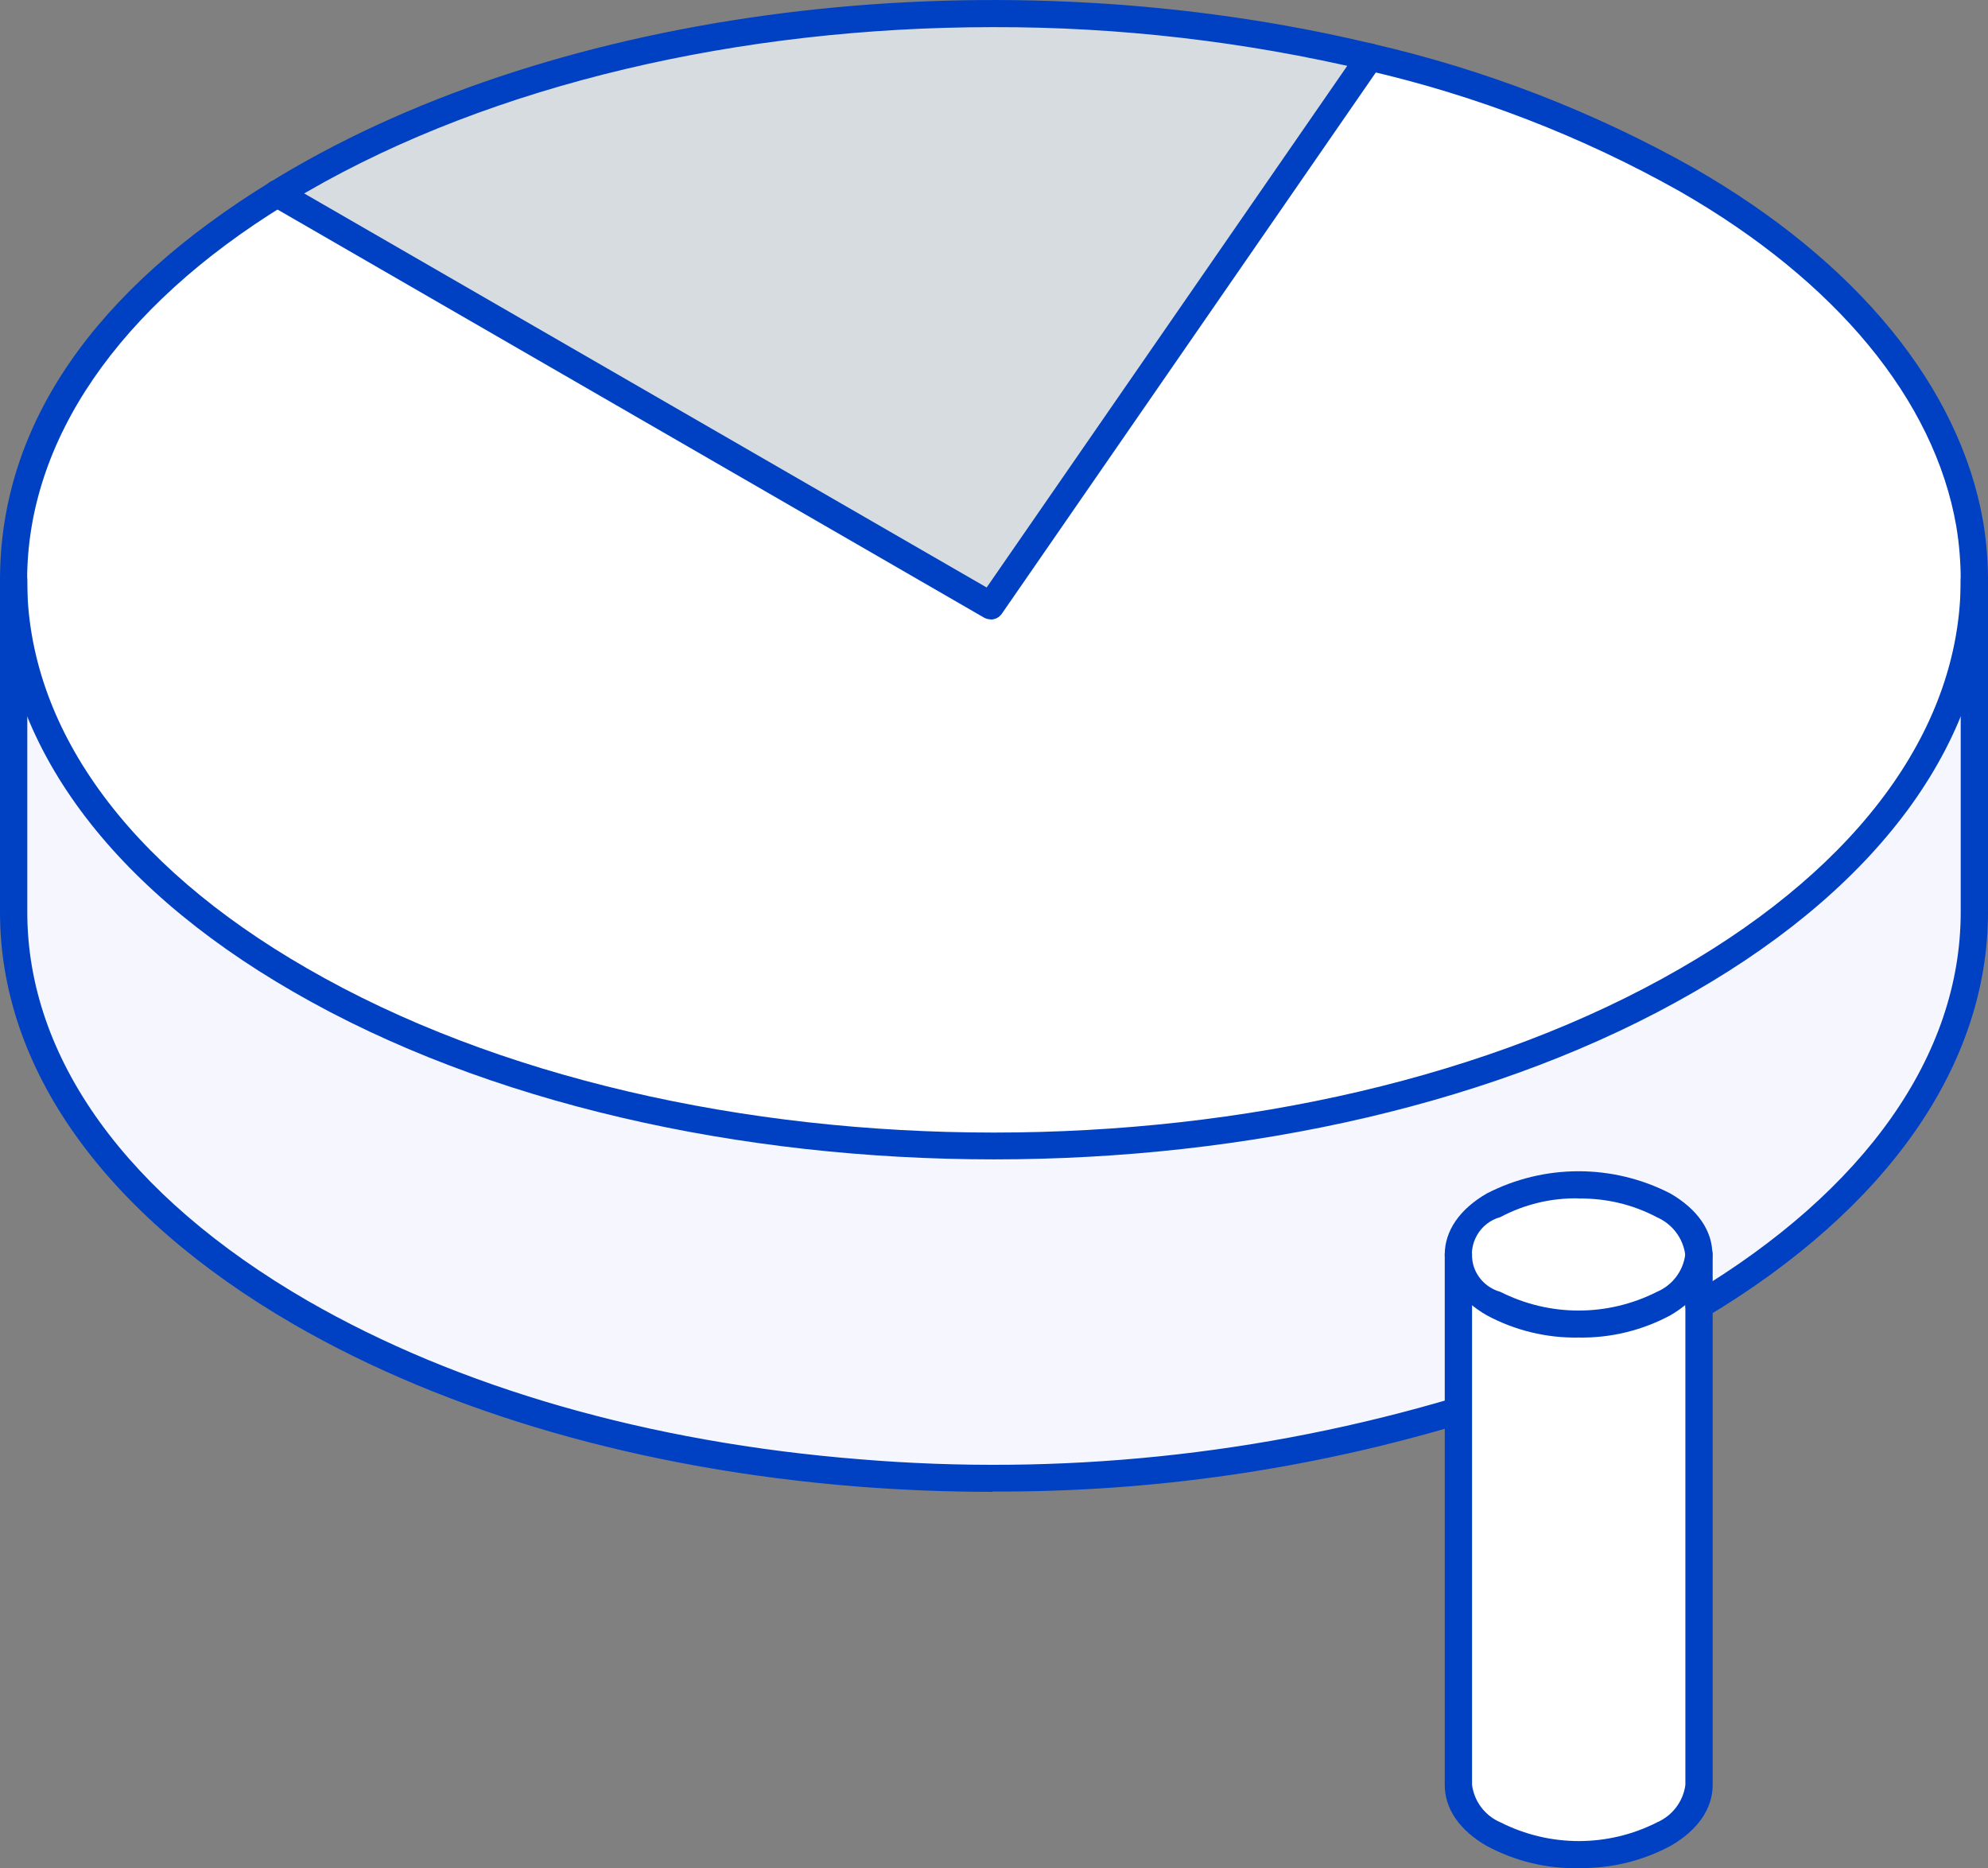
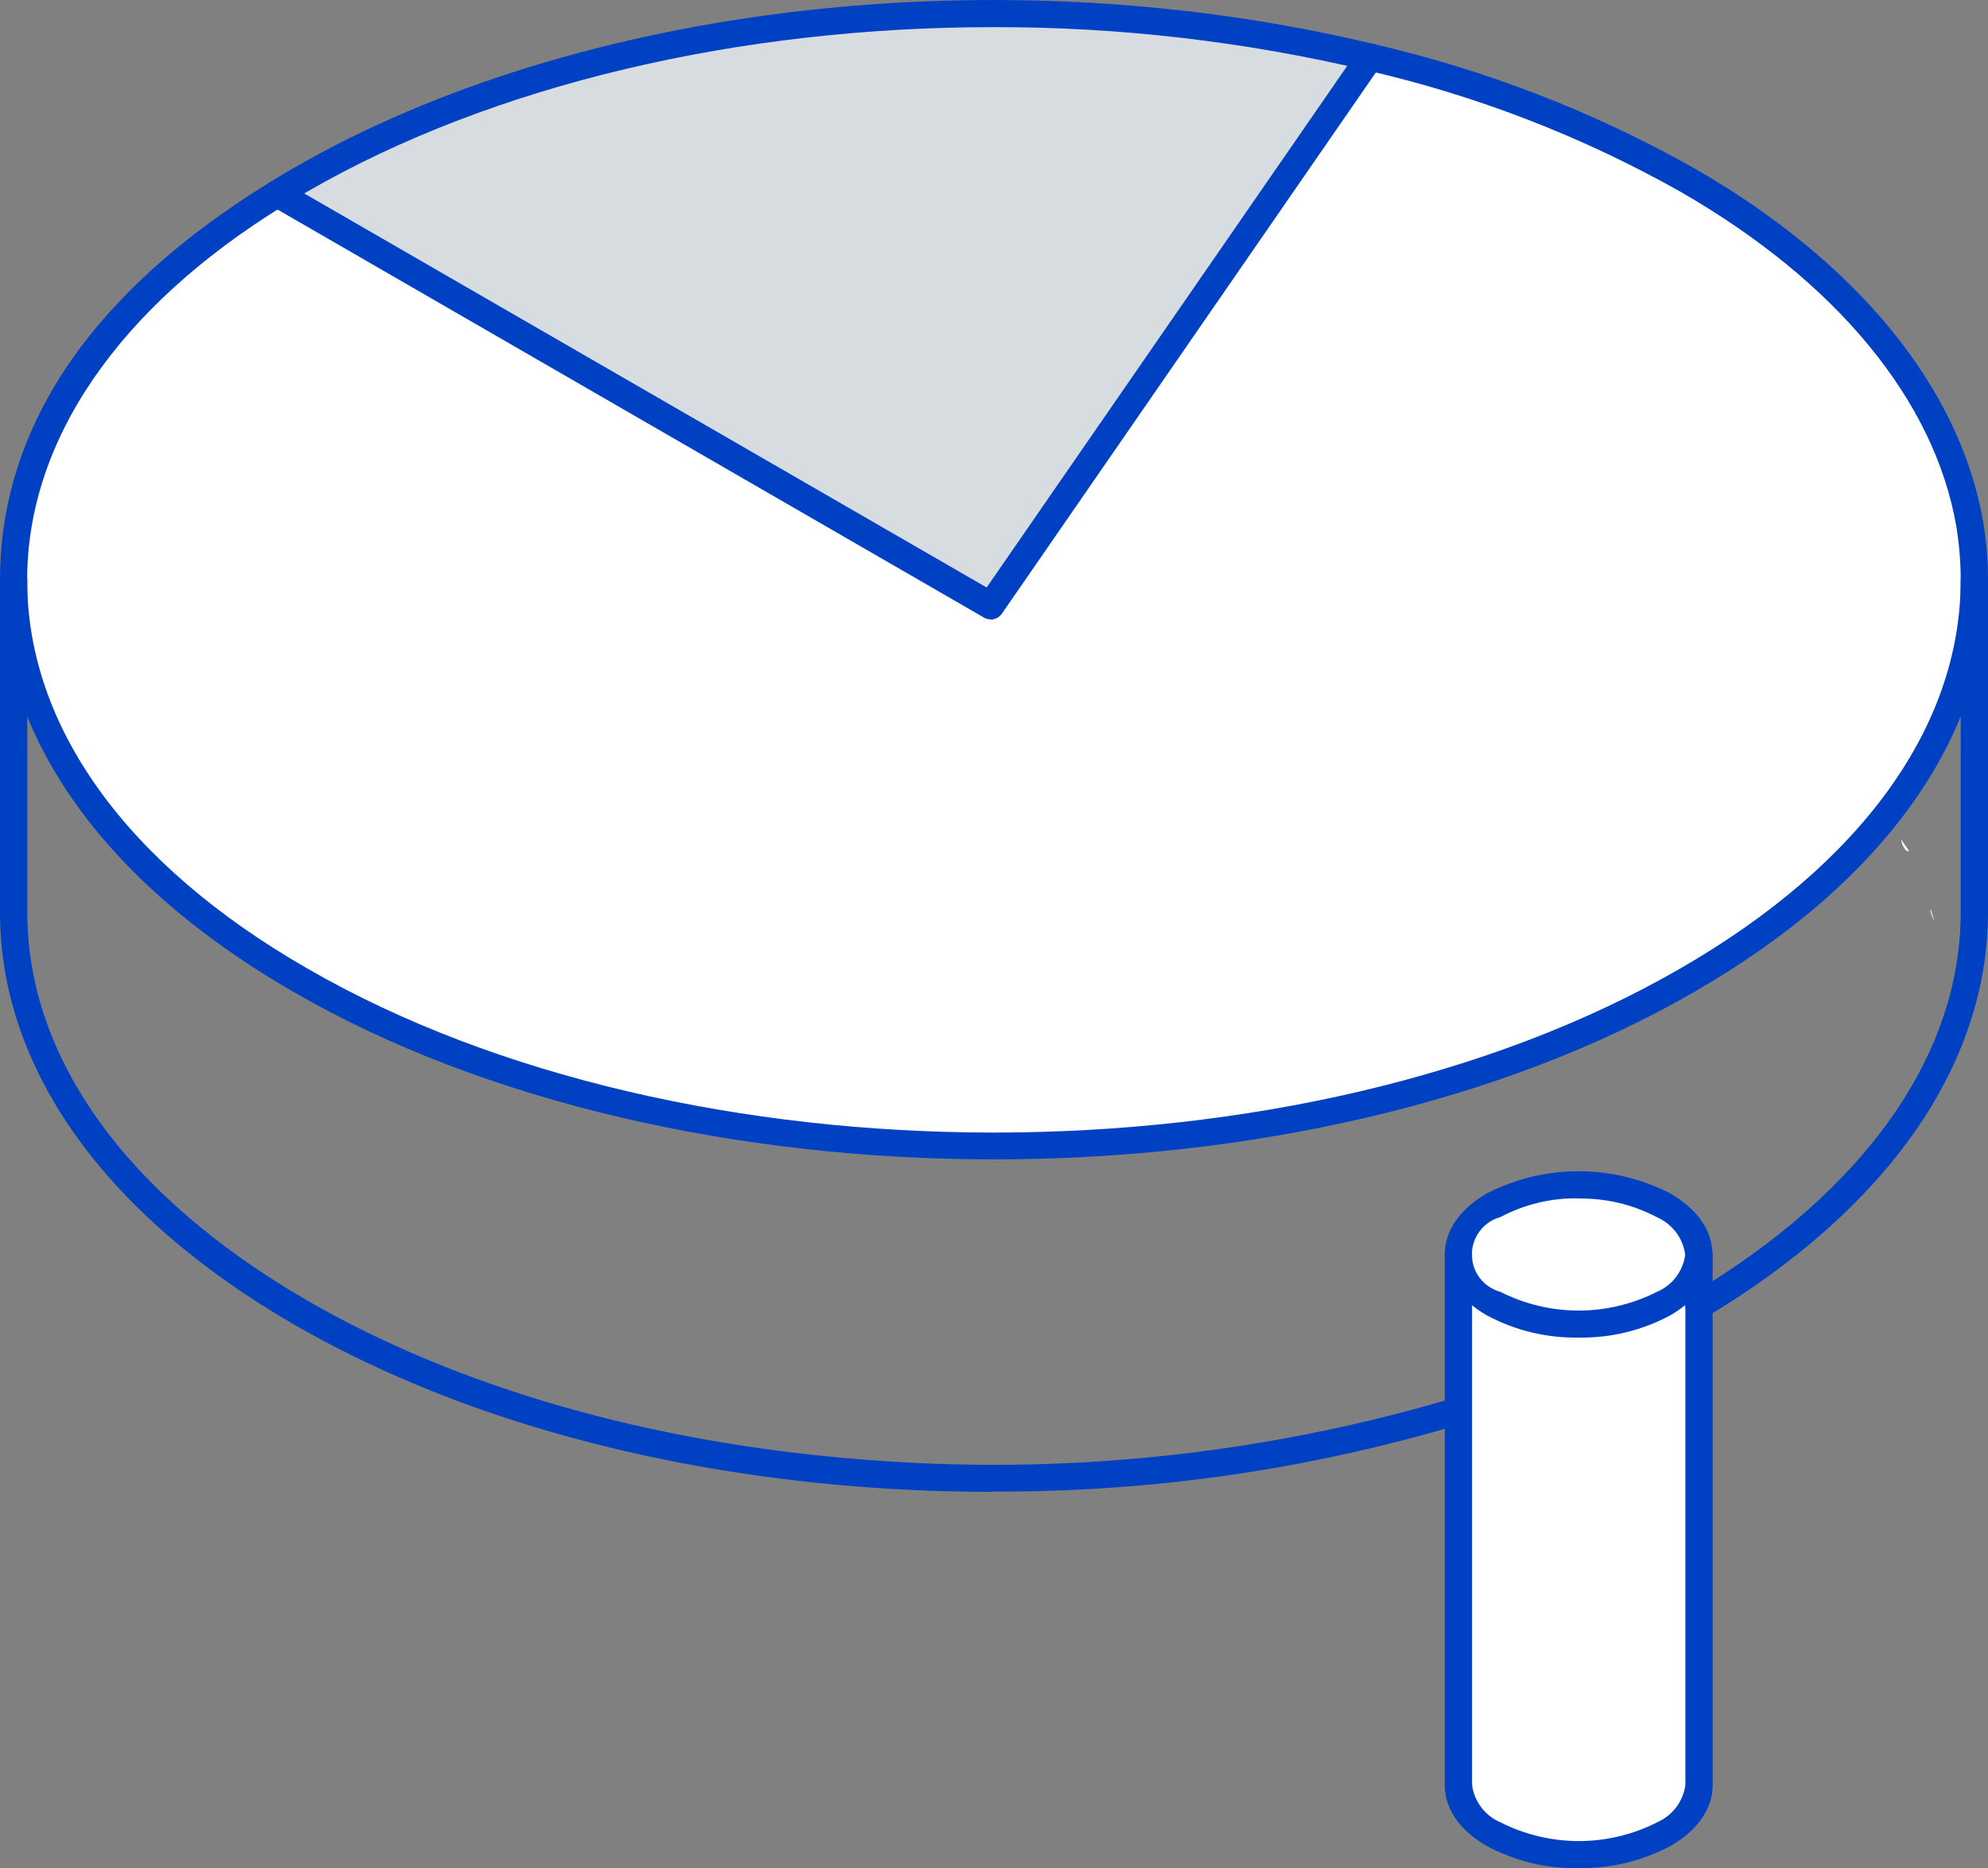
<svg xmlns="http://www.w3.org/2000/svg" id="uuid-64b6f627-0c8e-4388-8f45-30d39468aa20" data-name="レイヤー 2" viewBox="0 0 134.01 125.94">
  <rect x="0" y="0" width="134.01" height="125.94" fill="#808080" stroke="none" />
  <defs>
    <style>
      .uuid-8d67cdde-fdc8-4821-bbd7-d759f90a7be8 {
        fill: #d7dce0;
      }

      .uuid-e10cbc2f-f225-4e66-a418-c031582725e5 {
        fill: #fff;
      }

      .uuid-0d0aa32f-fd18-4b85-932d-85010aa60215 {
        fill: #f5f6fe;
      }

      .uuid-cfe3baf5-fa6b-4c8f-9748-6b9ddf291693 {
        fill: #0041c3;
      }
    </style>
  </defs>
  <g id="uuid-a82777c4-fd31-411f-b18f-09bfd1d6b421" data-name="レイヤー 1">
    <g>
      <path id="uuid-829386a8-6448-41bd-bf60-4ed5eb95272f" data-name="パス 181439" class="uuid-0d0aa32f-fd18-4b85-932d-85010aa60215" d="M130.16,61.31c-.06-.02-.05.23.22.74v-.05c-.09-.23-.16-.46-.22-.7" />
      <path id="uuid-e068eb72-0e3c-4a88-a1f8-06fb47df1bce" data-name="パス 181440" class="uuid-0d0aa32f-fd18-4b85-932d-85010aa60215" d="M128.2,56.64s-.04-.03-.05-.05c.1.68.59.99.5.7-.16-.21-.31-.42-.45-.65h0" />
      <path id="uuid-3e021344-3745-407f-86ec-593e55a6d7a8" data-name="パス 181441" class="uuid-0d0aa32f-fd18-4b85-932d-85010aa60215" d="M125.61,54.21h-.03c.29.46.53.66.62.68-.22-.2-.42-.43-.6-.67" />
-       <path id="uuid-29993635-b6d3-4cbc-aa06-54316bbabb60" data-name="パス 183243" class="uuid-0d0aa32f-fd18-4b85-932d-85010aa60215" d="M133.09,39.09v22.4c0,9.57-6.19,19.11-18.57,26.51v-3.44c0-1.2-.79-2.4-2.37-3.31-3.6-1.83-7.86-1.83-11.47,0-1.59.91-2.38,2.12-2.38,3.31v10.55c-25.02,7.78-56.91,5.56-78.05-6.64C7.38,81.01.92,71.27.92,61.49v-22.4c0,9.77,6.43,19.55,19.34,26.98,25.82,14.91,67.68,14.91,93.47,0,12.91-7.43,19.36-17.2,19.36-26.98" />
      <path id="uuid-9386a1d1-6a66-4a02-a887-b584a1fb465a" data-name="パス 183244" class="uuid-e10cbc2f-f225-4e66-a418-c031582725e5" d="M132.78,35.3c.21,1.25.31,2.52.31,3.79,0,9.77-6.45,19.55-19.36,26.98-25.8,14.91-67.66,14.91-93.47,0C7.35,58.64.92,48.87.92,39.09S6.83,20.35,18.68,13.06l48.1,27.78L92.35,3.84c7.49,1.72,14.69,4.51,21.38,8.28,11.25,6.46,17.57,14.7,19.05,23.18" />
      <path id="uuid-fc6dd3f4-e2a4-43c0-ac7b-6b72cb67ecaf" data-name="パス 183245" class="uuid-e10cbc2f-f225-4e66-a418-c031582725e5" d="M114.52,88v32.32c0,1.2-.79,2.4-2.37,3.31-3.6,1.83-7.86,1.83-11.47,0-1.59-.91-2.38-2.12-2.38-3.31v-35.76c0,1.2.79,2.39,2.38,3.31,3.6,1.83,7.86,1.83,11.47,0,1.58-.91,2.37-2.1,2.37-3.31v3.44Z" />
      <path id="uuid-c906c0da-06af-4bf1-bb68-755ee8ad01a6" data-name="パス 183246" class="uuid-e10cbc2f-f225-4e66-a418-c031582725e5" d="M112.15,81.25c1.58.91,2.38,2.12,2.37,3.31s-.79,2.39-2.37,3.31c-3.6,1.83-7.86,1.83-11.47,0-1.58-.91-2.38-2.1-2.38-3.31s.79-2.4,2.38-3.31c3.6-1.83,7.86-1.83,11.47,0" />
      <path id="uuid-2b6fe217-c558-4614-80e3-50a425ae2008" data-name="パス 183247" class="uuid-8d67cdde-fdc8-4821-bbd7-d759f90a7be8" d="M92.35,3.84l-25.57,36.99L18.68,13.06c.51-.32,1.04-.63,1.57-.94C39.74.86,68.38-1.9,92.35,3.84" />
      <path id="uuid-6bacfb23-6e02-4198-a8a9-6d5298930ed1" data-name="パス 183248" class="uuid-cfe3baf5-fa6b-4c8f-9748-6b9ddf291693" d="M67,78.15c-17.09,0-34.19-3.76-47.2-11.28C7.03,59.52,0,49.66,0,39.1S6.46,19.5,18.2,12.28c.52-.32,1.05-.64,1.59-.95C38.98.25,67.54-3.04,92.56,2.96c7.57,1.74,14.86,4.56,21.63,8.37,10.99,6.31,17.91,14.77,19.49,23.82.22,1.31.33,2.63.33,3.95,0,10.55-7.04,20.42-19.82,27.77-13,7.52-30.1,11.28-47.18,11.28M66.93,1.83c-17.01,0-33.67,3.84-46.22,11.09-.53.3-1.04.61-1.55.92C7.98,20.72,1.83,29.69,1.83,39.1c0,9.88,6.7,19.18,18.88,26.18,25.53,14.75,67.05,14.75,92.56,0,12.19-7.02,18.9-16.31,18.9-26.18,0-1.22-.1-2.44-.3-3.64-1.48-8.5-8.09-16.5-18.6-22.54-6.62-3.73-13.74-6.48-21.14-8.18-8.26-1.95-16.72-2.93-25.2-2.91" />
      <path id="uuid-7ddf1eb3-d6b1-494d-beb6-8d933098cb02" data-name="パス 183249" class="uuid-cfe3baf5-fa6b-4c8f-9748-6b9ddf291693" d="M114.52,88.92c-.51,0-.91-.41-.91-.92,0-.32.17-.62.44-.78,11.69-6.98,18.12-16.12,18.12-25.73v-22.4c0-.51.41-.92.92-.92s.92.41.92.92v22.4c0,10.28-6.75,19.97-19.02,27.3-.14.09-.3.13-.47.13" />
      <path id="uuid-3c358981-6c30-4cf1-b5c4-f5a1780954d1" data-name="パス 183250" class="uuid-cfe3baf5-fa6b-4c8f-9748-6b9ddf291693" d="M66.9,100.56c-3.06,0-6.11-.12-9.15-.36-14.46-1.16-27.58-4.94-37.95-10.93C7.03,81.87,0,72.01,0,61.49v-22.4c0-.51.41-.92.92-.92s.92.41.92.92v22.4c0,9.83,6.71,19.13,18.88,26.18,10.14,5.85,22.99,9.55,37.18,10.69,13.52,1.13,27.13-.27,40.14-4.14.49-.14.99.14,1.13.62.14.47-.12.97-.59,1.12-10.27,3.09-20.95,4.63-31.68,4.58" />
      <path id="uuid-27ecce82-c4b1-4ca9-9e63-46e3f7767404" data-name="パス 183251" class="uuid-cfe3baf5-fa6b-4c8f-9748-6b9ddf291693" d="M66.79,41.75c-.16,0-.32-.04-.46-.12L18.25,13.86c-.45-.24-.62-.79-.38-1.24.16-.3.47-.49.81-.49h0c.16,0,.32.04.46.12l47.37,27.35L91.59,3.32c.29-.42.86-.52,1.28-.23s.52.86.23,1.28l-25.56,36.99c-.17.25-.45.4-.75.4" />
      <path id="uuid-c8ee0c10-9206-43c6-9d9a-1005b81fff0d" data-name="パス 183252" class="uuid-cfe3baf5-fa6b-4c8f-9748-6b9ddf291693" d="M106.41,90.16c-2.16.04-4.29-.48-6.19-1.5-1.83-1.06-2.83-2.51-2.83-4.1s1-3.05,2.83-4.11c3.88-2,8.5-2,12.38,0,1.83,1.06,2.84,2.52,2.83,4.11s-1.01,3.04-2.83,4.1c-1.9,1.02-4.04,1.54-6.19,1.5M106.41,80.78c-1.84-.04-3.65.4-5.27,1.26-1.39.38-2.21,1.82-1.83,3.21.24.89.94,1.58,1.83,1.83,3.32,1.68,7.23,1.68,10.55,0,1.04-.44,1.77-1.4,1.91-2.51h0c-.15-1.12-.88-2.07-1.91-2.52-1.62-.86-3.44-1.29-5.28-1.26" />
      <path id="uuid-3c7afe6c-bc8e-48b0-a857-0a36da20a249" data-name="パス 183253" class="uuid-cfe3baf5-fa6b-4c8f-9748-6b9ddf291693" d="M106.41,125.93c-2.16.04-4.29-.48-6.19-1.5-1.83-1.05-2.83-2.51-2.83-4.1v-35.77c0-.51.41-.92.92-.92s.92.41.92.92v35.76c.15,1.12.88,2.08,1.92,2.52,3.32,1.68,7.24,1.68,10.55,0,1.03-.45,1.76-1.4,1.91-2.52v-35.76c0-.51.41-.92.92-.92s.92.41.92.92v35.76c0,1.59-1,3.05-2.83,4.1-1.9,1.02-4.04,1.54-6.19,1.5" />
    </g>
  </g>
</svg>